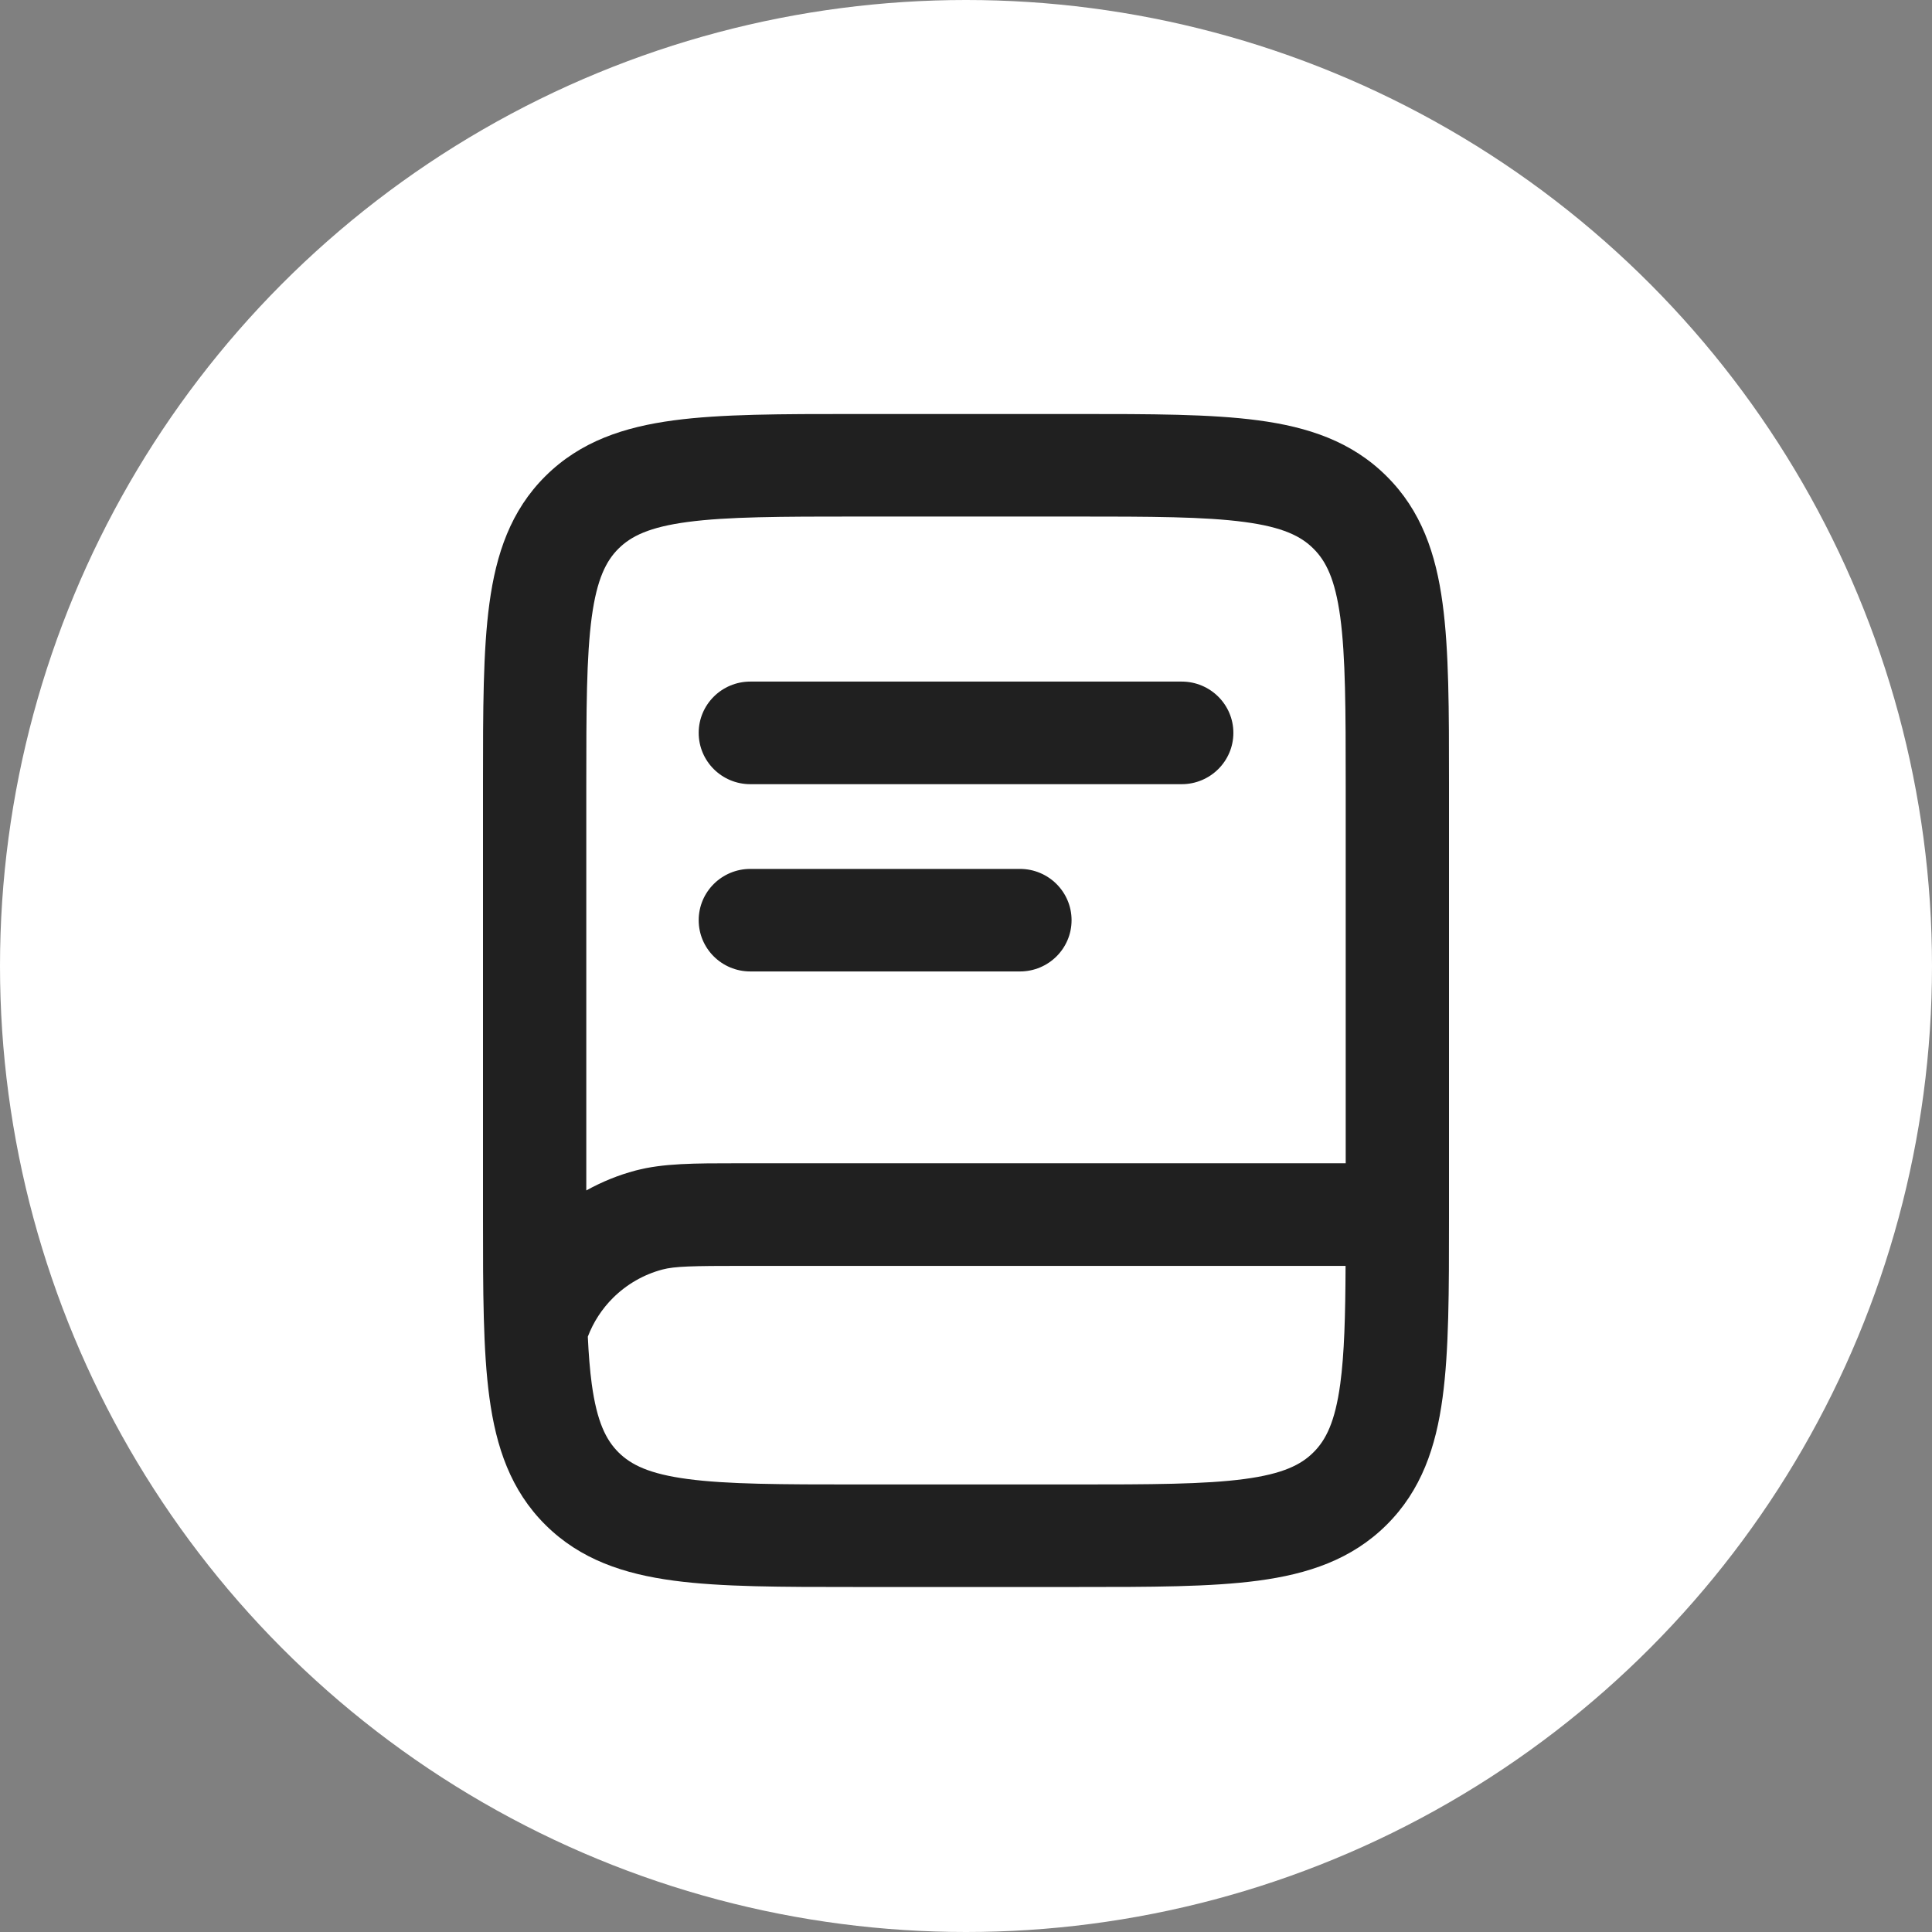
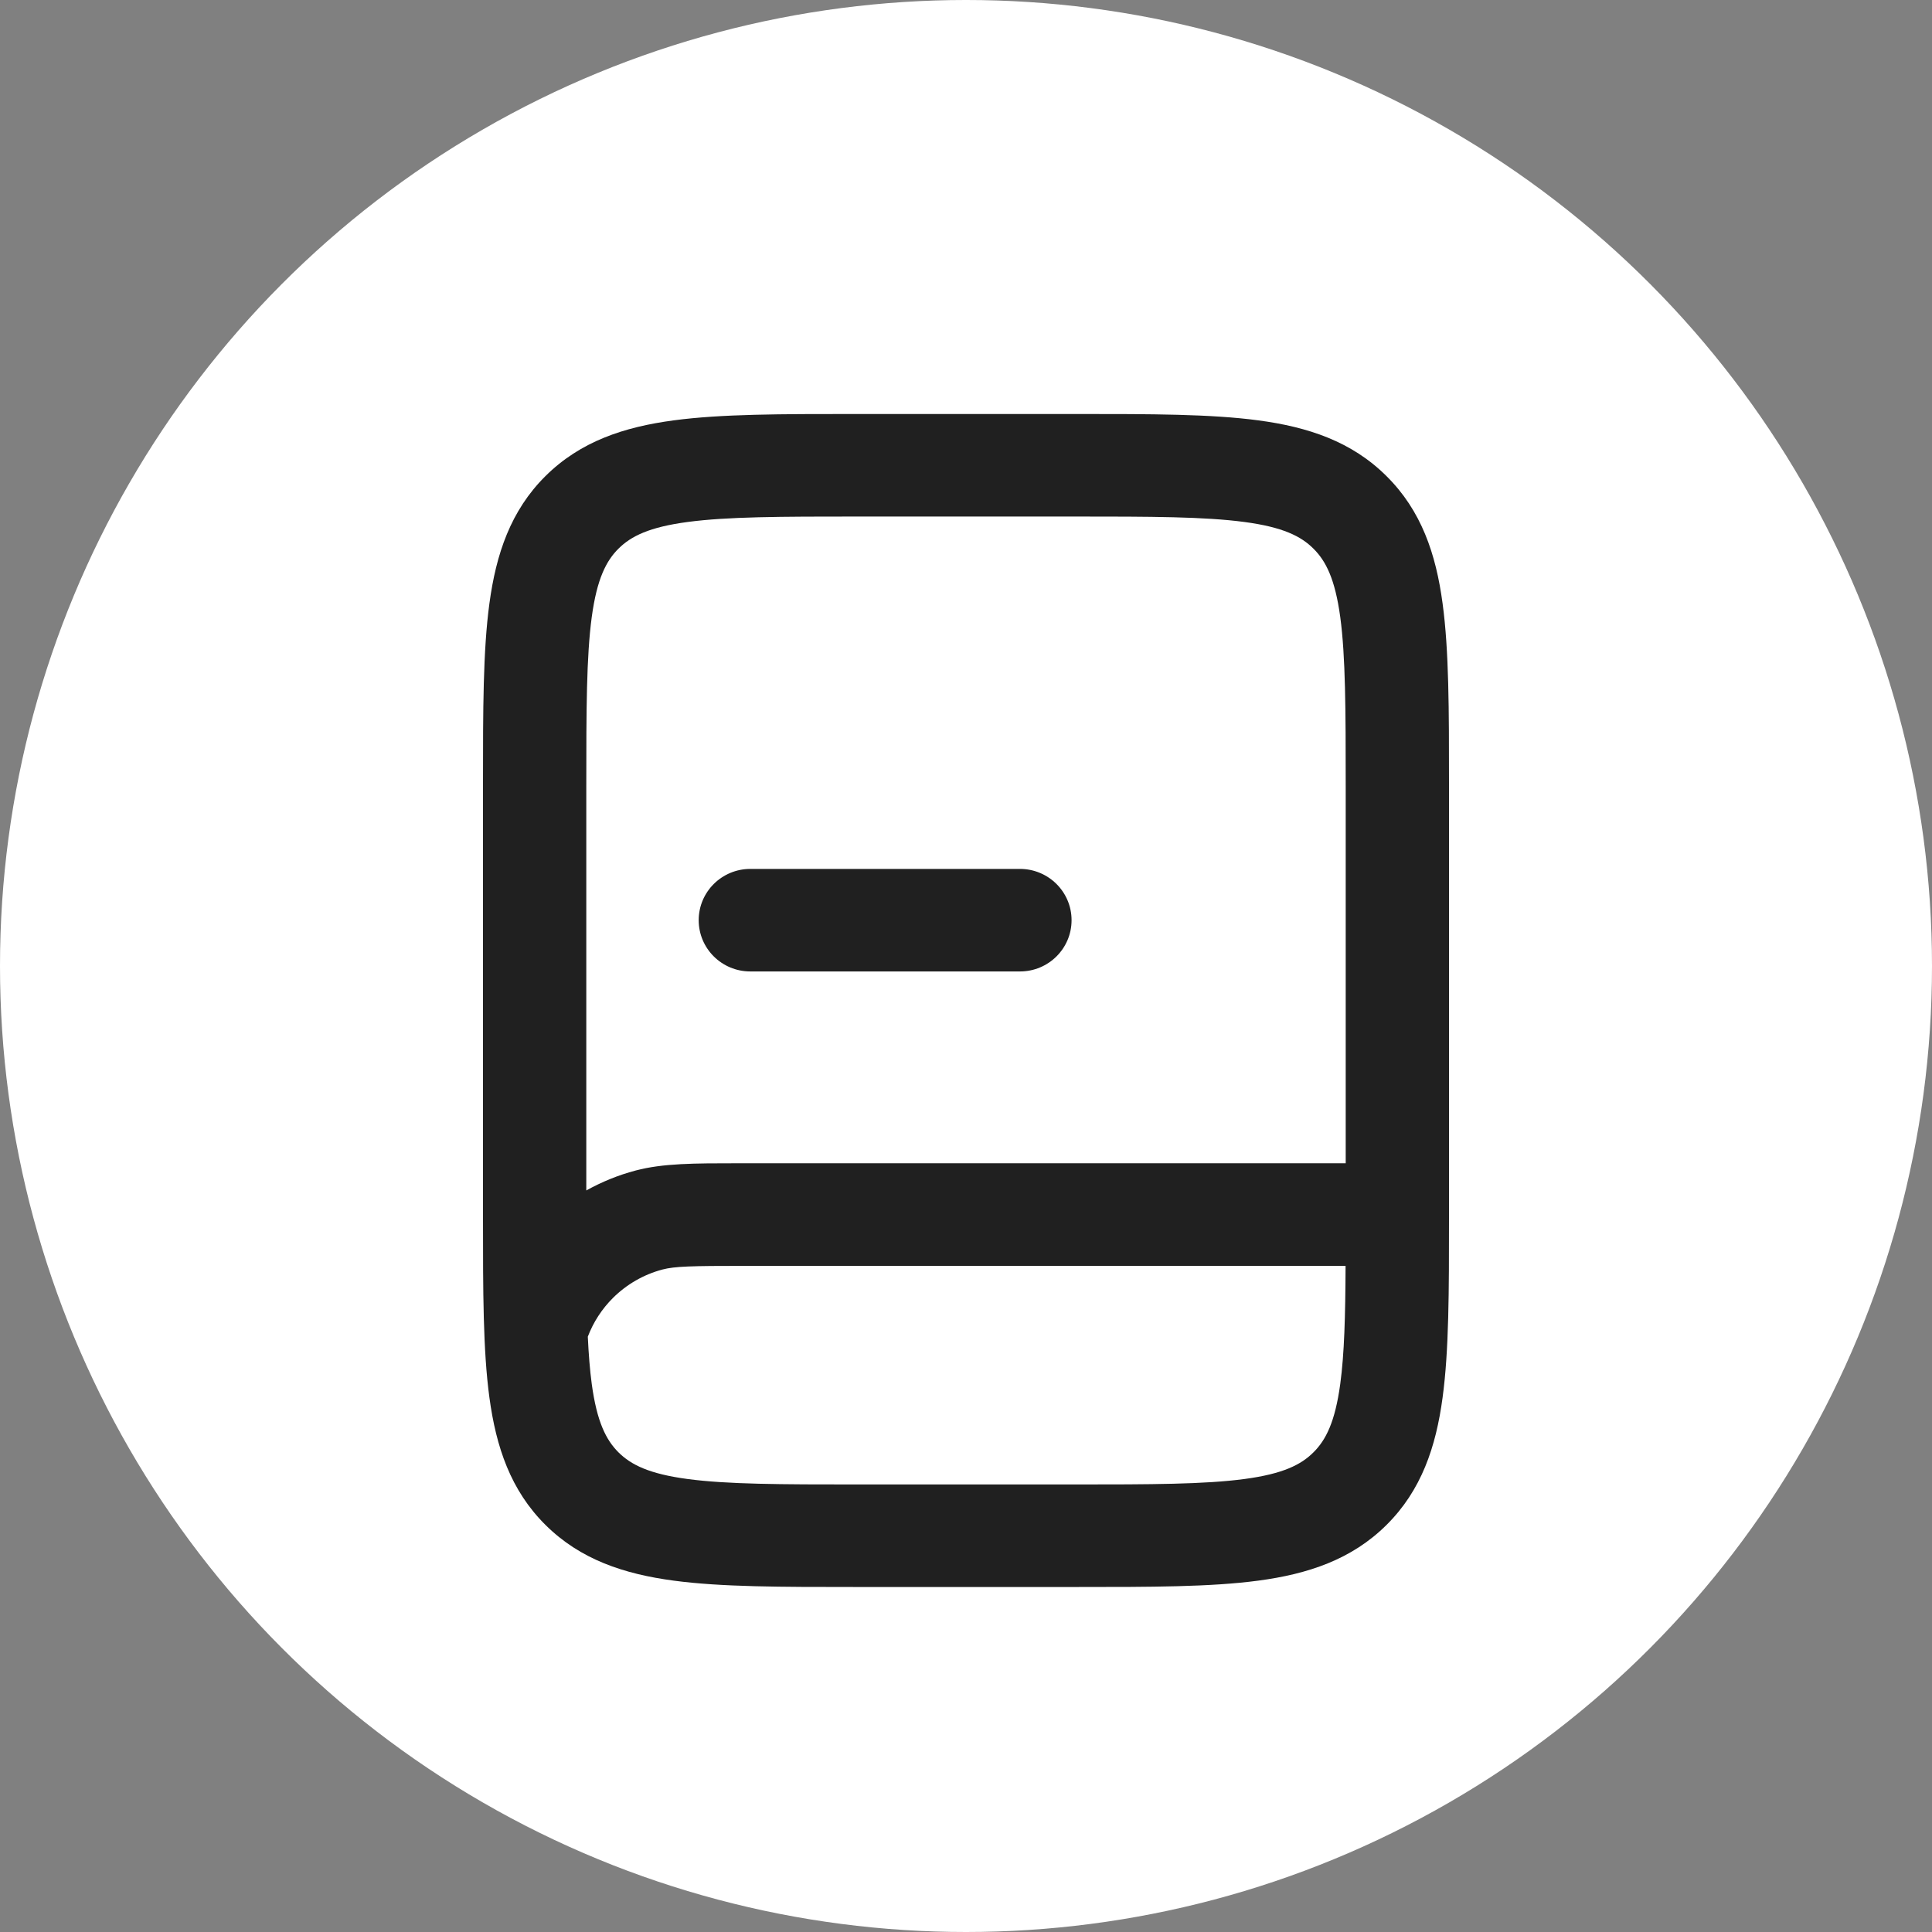
<svg xmlns="http://www.w3.org/2000/svg" width="28" height="28" viewBox="0 0 28 28" fill="none">
  <rect x="0" y="0" width="28" height="28" fill="#808080" stroke="none" />
  <circle cx="14" cy="14" r="14" fill="white" />
-   <path d="M10.874 9.878C10.461 9.878 10.126 10.211 10.126 10.621C10.126 11.032 10.461 11.365 10.874 11.365H17.126C17.539 11.365 17.875 11.032 17.875 10.621C17.875 10.211 17.539 9.878 17.126 9.878H10.874Z" fill="#202020" />
  <path d="M10.874 12.593C10.461 12.593 10.126 12.926 10.126 13.336C10.126 13.747 10.461 14.079 10.874 14.079H14.782C15.195 14.079 15.53 13.747 15.53 13.336C15.53 12.926 15.195 12.593 14.782 12.593H10.874Z" fill="#202020" />
  <path fill-rule="evenodd" clip-rule="evenodd" d="M12.384 6H15.616C16.676 6 17.546 6 18.235 6.092C18.956 6.188 19.589 6.397 20.094 6.9C20.6 7.401 20.811 8.029 20.907 8.745C21 9.428 21 10.293 21 11.345V17.655C21 18.707 21 19.572 20.907 20.255C20.811 20.971 20.6 21.599 20.094 22.101C19.588 22.603 18.956 22.812 18.235 22.908C17.546 23 16.676 23 15.616 23H12.384C11.324 23 10.454 23 9.765 22.908C9.044 22.812 8.412 22.603 7.906 22.101C7.4 21.599 7.19 20.971 7.093 20.255C7 19.572 7 18.707 7 17.655V11.345C7 10.293 7 9.428 7.093 8.745C7.19 8.029 7.4 7.401 7.906 6.899C8.412 6.397 9.044 6.188 9.765 6.092C10.454 6 11.324 6 12.384 6ZM9.965 7.565C9.409 7.639 9.146 7.771 8.965 7.95C8.784 8.129 8.651 8.392 8.576 8.943C8.499 9.516 8.497 10.279 8.497 11.397V17.253C8.722 17.128 8.962 17.03 9.212 16.964C9.608 16.859 10.065 16.859 10.69 16.859L19.503 16.859V11.397C19.503 10.279 19.501 9.516 19.424 8.943C19.349 8.392 19.216 8.13 19.035 7.951C18.855 7.771 18.591 7.639 18.035 7.565C17.458 7.488 16.689 7.486 15.563 7.486H12.437C11.311 7.486 10.542 7.488 9.965 7.565ZM8.576 20.057C8.549 19.855 8.531 19.629 8.519 19.372C8.599 19.162 8.723 18.97 8.885 18.809C9.083 18.613 9.329 18.471 9.6 18.399C9.779 18.352 10.021 18.346 10.795 18.346H19.501C19.498 19.075 19.483 19.621 19.424 20.057C19.349 20.608 19.216 20.87 19.035 21.049C18.855 21.229 18.591 21.361 18.035 21.435C17.458 21.512 16.689 21.514 15.563 21.514H12.437C11.311 21.514 10.542 21.512 9.965 21.435C9.409 21.361 9.146 21.229 8.965 21.05C8.784 20.87 8.651 20.608 8.576 20.057Z" fill="#202020" />
</svg>